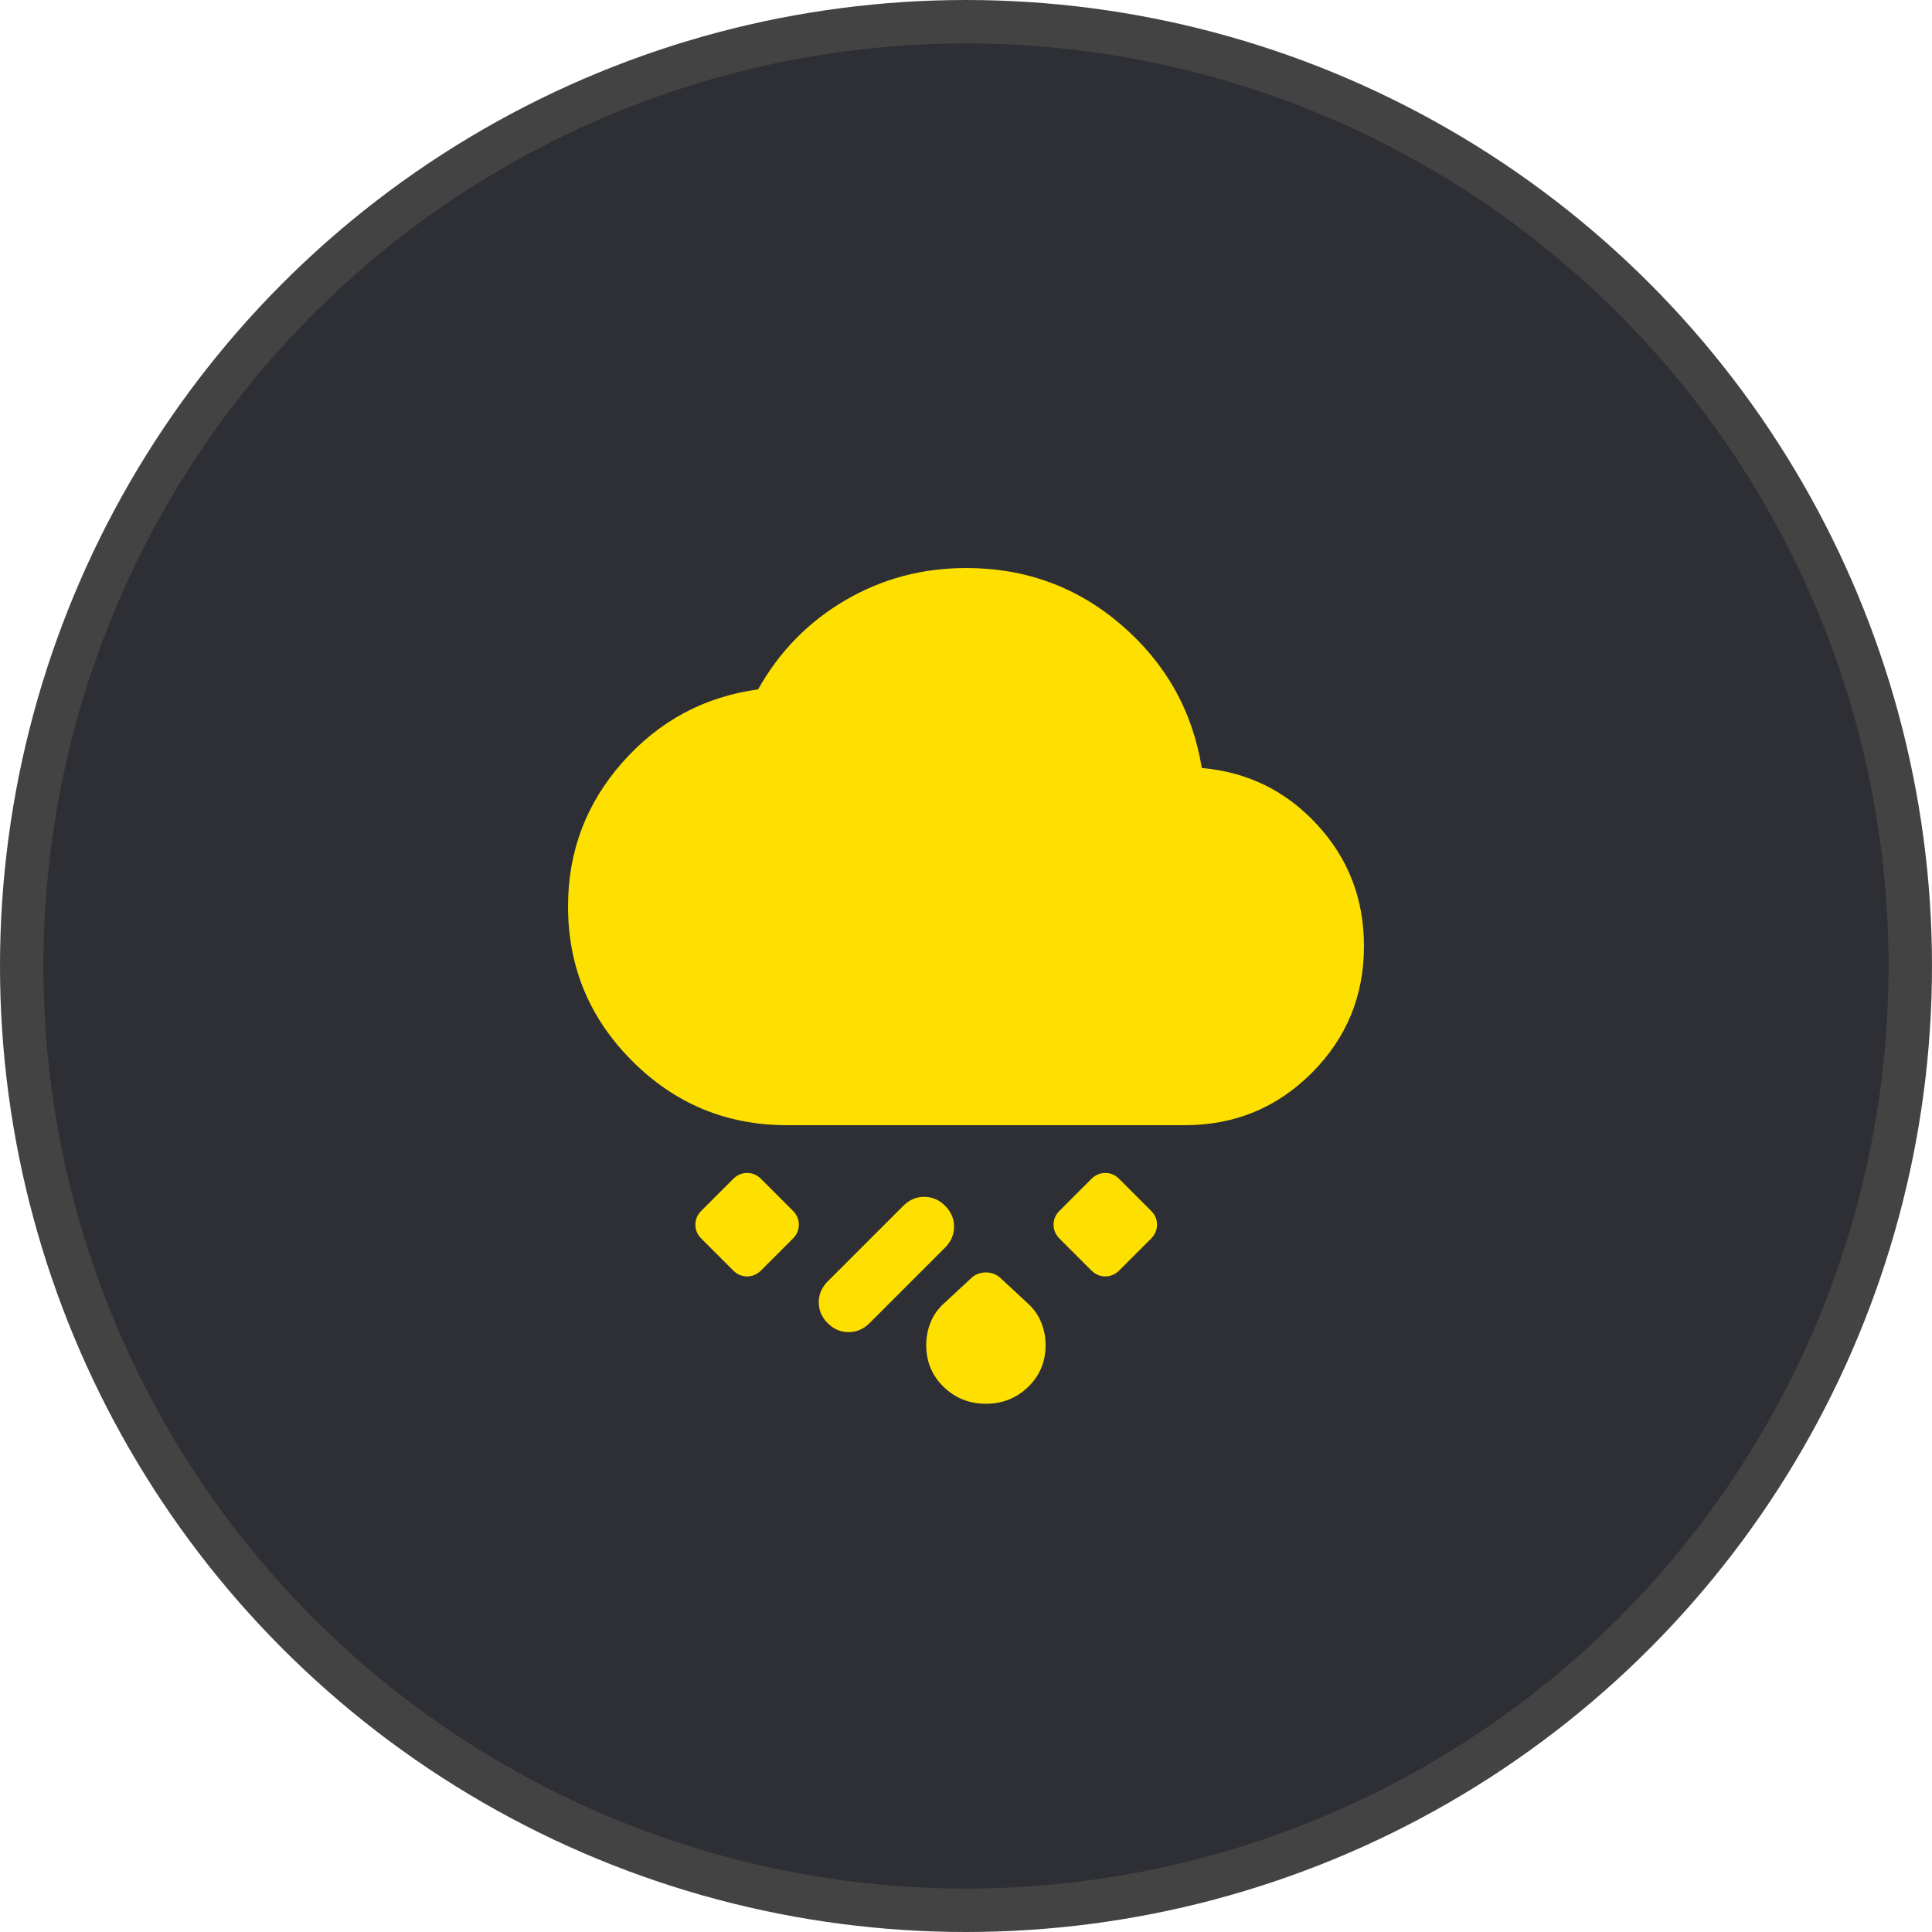
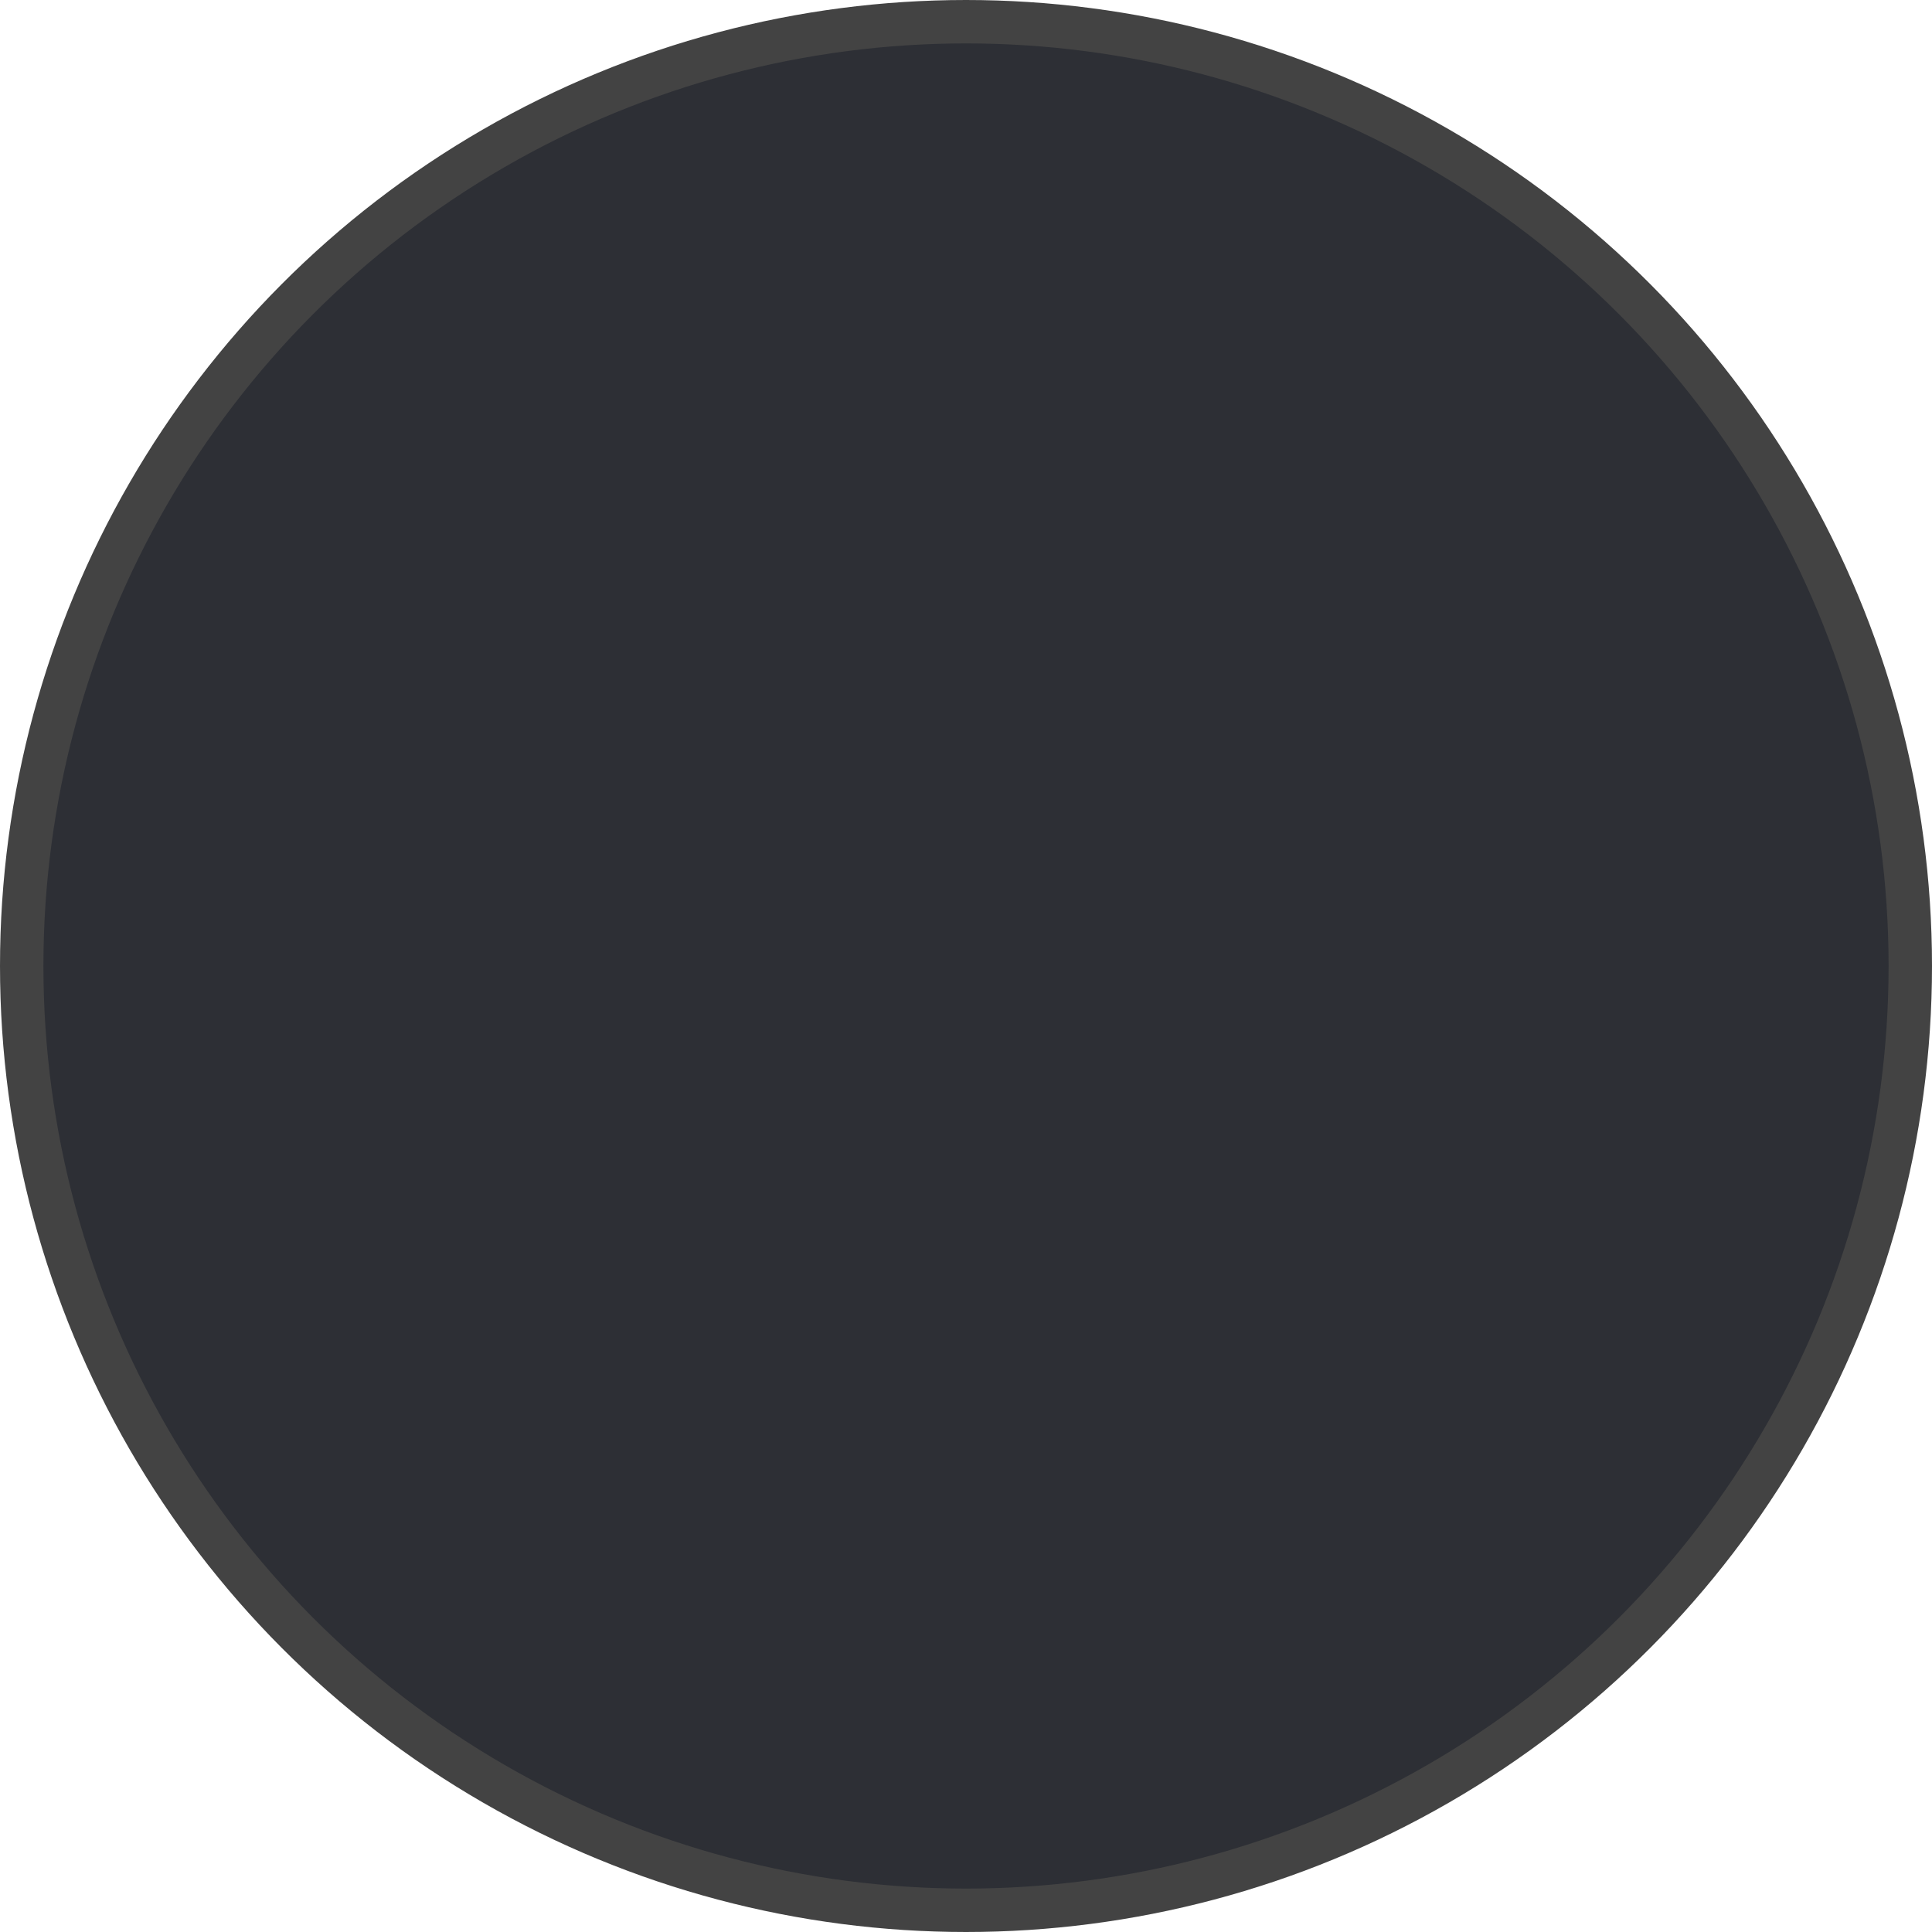
<svg xmlns="http://www.w3.org/2000/svg" width="178" height="178" viewBox="0 0 178 178" fill="none">
  <circle cx="89" cy="89" r="87" fill="#2D2F35" stroke="#434343" stroke-width="4" />
-   <path d="M90.834 129.333C89.306 129.333 88.007 128.814 86.938 127.775C85.868 126.736 85.334 125.453 85.334 123.925C85.334 123.192 85.471 122.489 85.746 121.817C86.021 121.144 86.433 120.564 86.984 120.075L89.55 117.692C89.917 117.386 90.345 117.233 90.834 117.233C91.322 117.233 91.75 117.386 92.117 117.692L94.683 120.075C95.234 120.564 95.646 121.144 95.921 121.817C96.196 122.489 96.334 123.192 96.334 123.925C96.334 125.453 95.799 126.736 94.729 127.775C93.66 128.814 92.361 129.333 90.834 129.333ZM76.258 121.908C75.709 121.358 75.433 120.717 75.433 119.983C75.433 119.25 75.709 118.608 76.258 118.058L83.225 111.092C83.775 110.542 84.417 110.267 85.15 110.267C85.883 110.267 86.525 110.542 87.075 111.092C87.625 111.642 87.9 112.283 87.9 113.017C87.9 113.75 87.625 114.392 87.075 114.942L80.109 121.908C79.558 122.458 78.917 122.733 78.183 122.733C77.45 122.733 76.808 122.458 76.258 121.908ZM100.55 117.05L97.617 114.117C97.25 113.75 97.067 113.322 97.067 112.833C97.067 112.344 97.25 111.917 97.617 111.55L100.55 108.617C100.917 108.25 101.345 108.067 101.833 108.067C102.322 108.067 102.75 108.25 103.117 108.617L106.05 111.55C106.417 111.917 106.6 112.344 106.6 112.833C106.6 113.322 106.417 113.75 106.05 114.117L103.117 117.05C102.75 117.417 102.322 117.6 101.833 117.6C101.345 117.6 100.917 117.417 100.55 117.05ZM73.05 114.117L70.117 117.05C69.75 117.417 69.322 117.6 68.834 117.6C68.345 117.6 67.917 117.417 67.55 117.05L64.617 114.117C64.25 113.75 64.067 113.322 64.067 112.833C64.067 112.344 64.25 111.917 64.617 111.55L67.55 108.617C67.917 108.25 68.345 108.067 68.834 108.067C69.322 108.067 69.75 108.25 70.117 108.617L73.05 111.55C73.417 111.917 73.6 112.344 73.6 112.833C73.6 113.322 73.417 113.75 73.05 114.117ZM72.5 103.667C66.939 103.667 62.188 101.696 58.246 97.754C54.304 93.812 52.334 89.061 52.334 83.5C52.334 78.428 54.014 73.997 57.375 70.208C60.736 66.419 64.892 64.189 69.842 63.517C71.797 60.033 74.471 57.298 77.863 55.312C81.254 53.326 84.967 52.333 89 52.333C94.5 52.333 99.282 54.09 103.346 57.604C107.41 61.118 109.87 65.503 110.725 70.758C114.942 71.125 118.486 72.867 121.358 75.983C124.231 79.1 125.667 82.828 125.667 87.167C125.667 91.75 124.063 95.646 120.854 98.854C117.646 102.062 113.75 103.667 109.167 103.667H72.5Z" fill="#FDDF00" />
</svg>